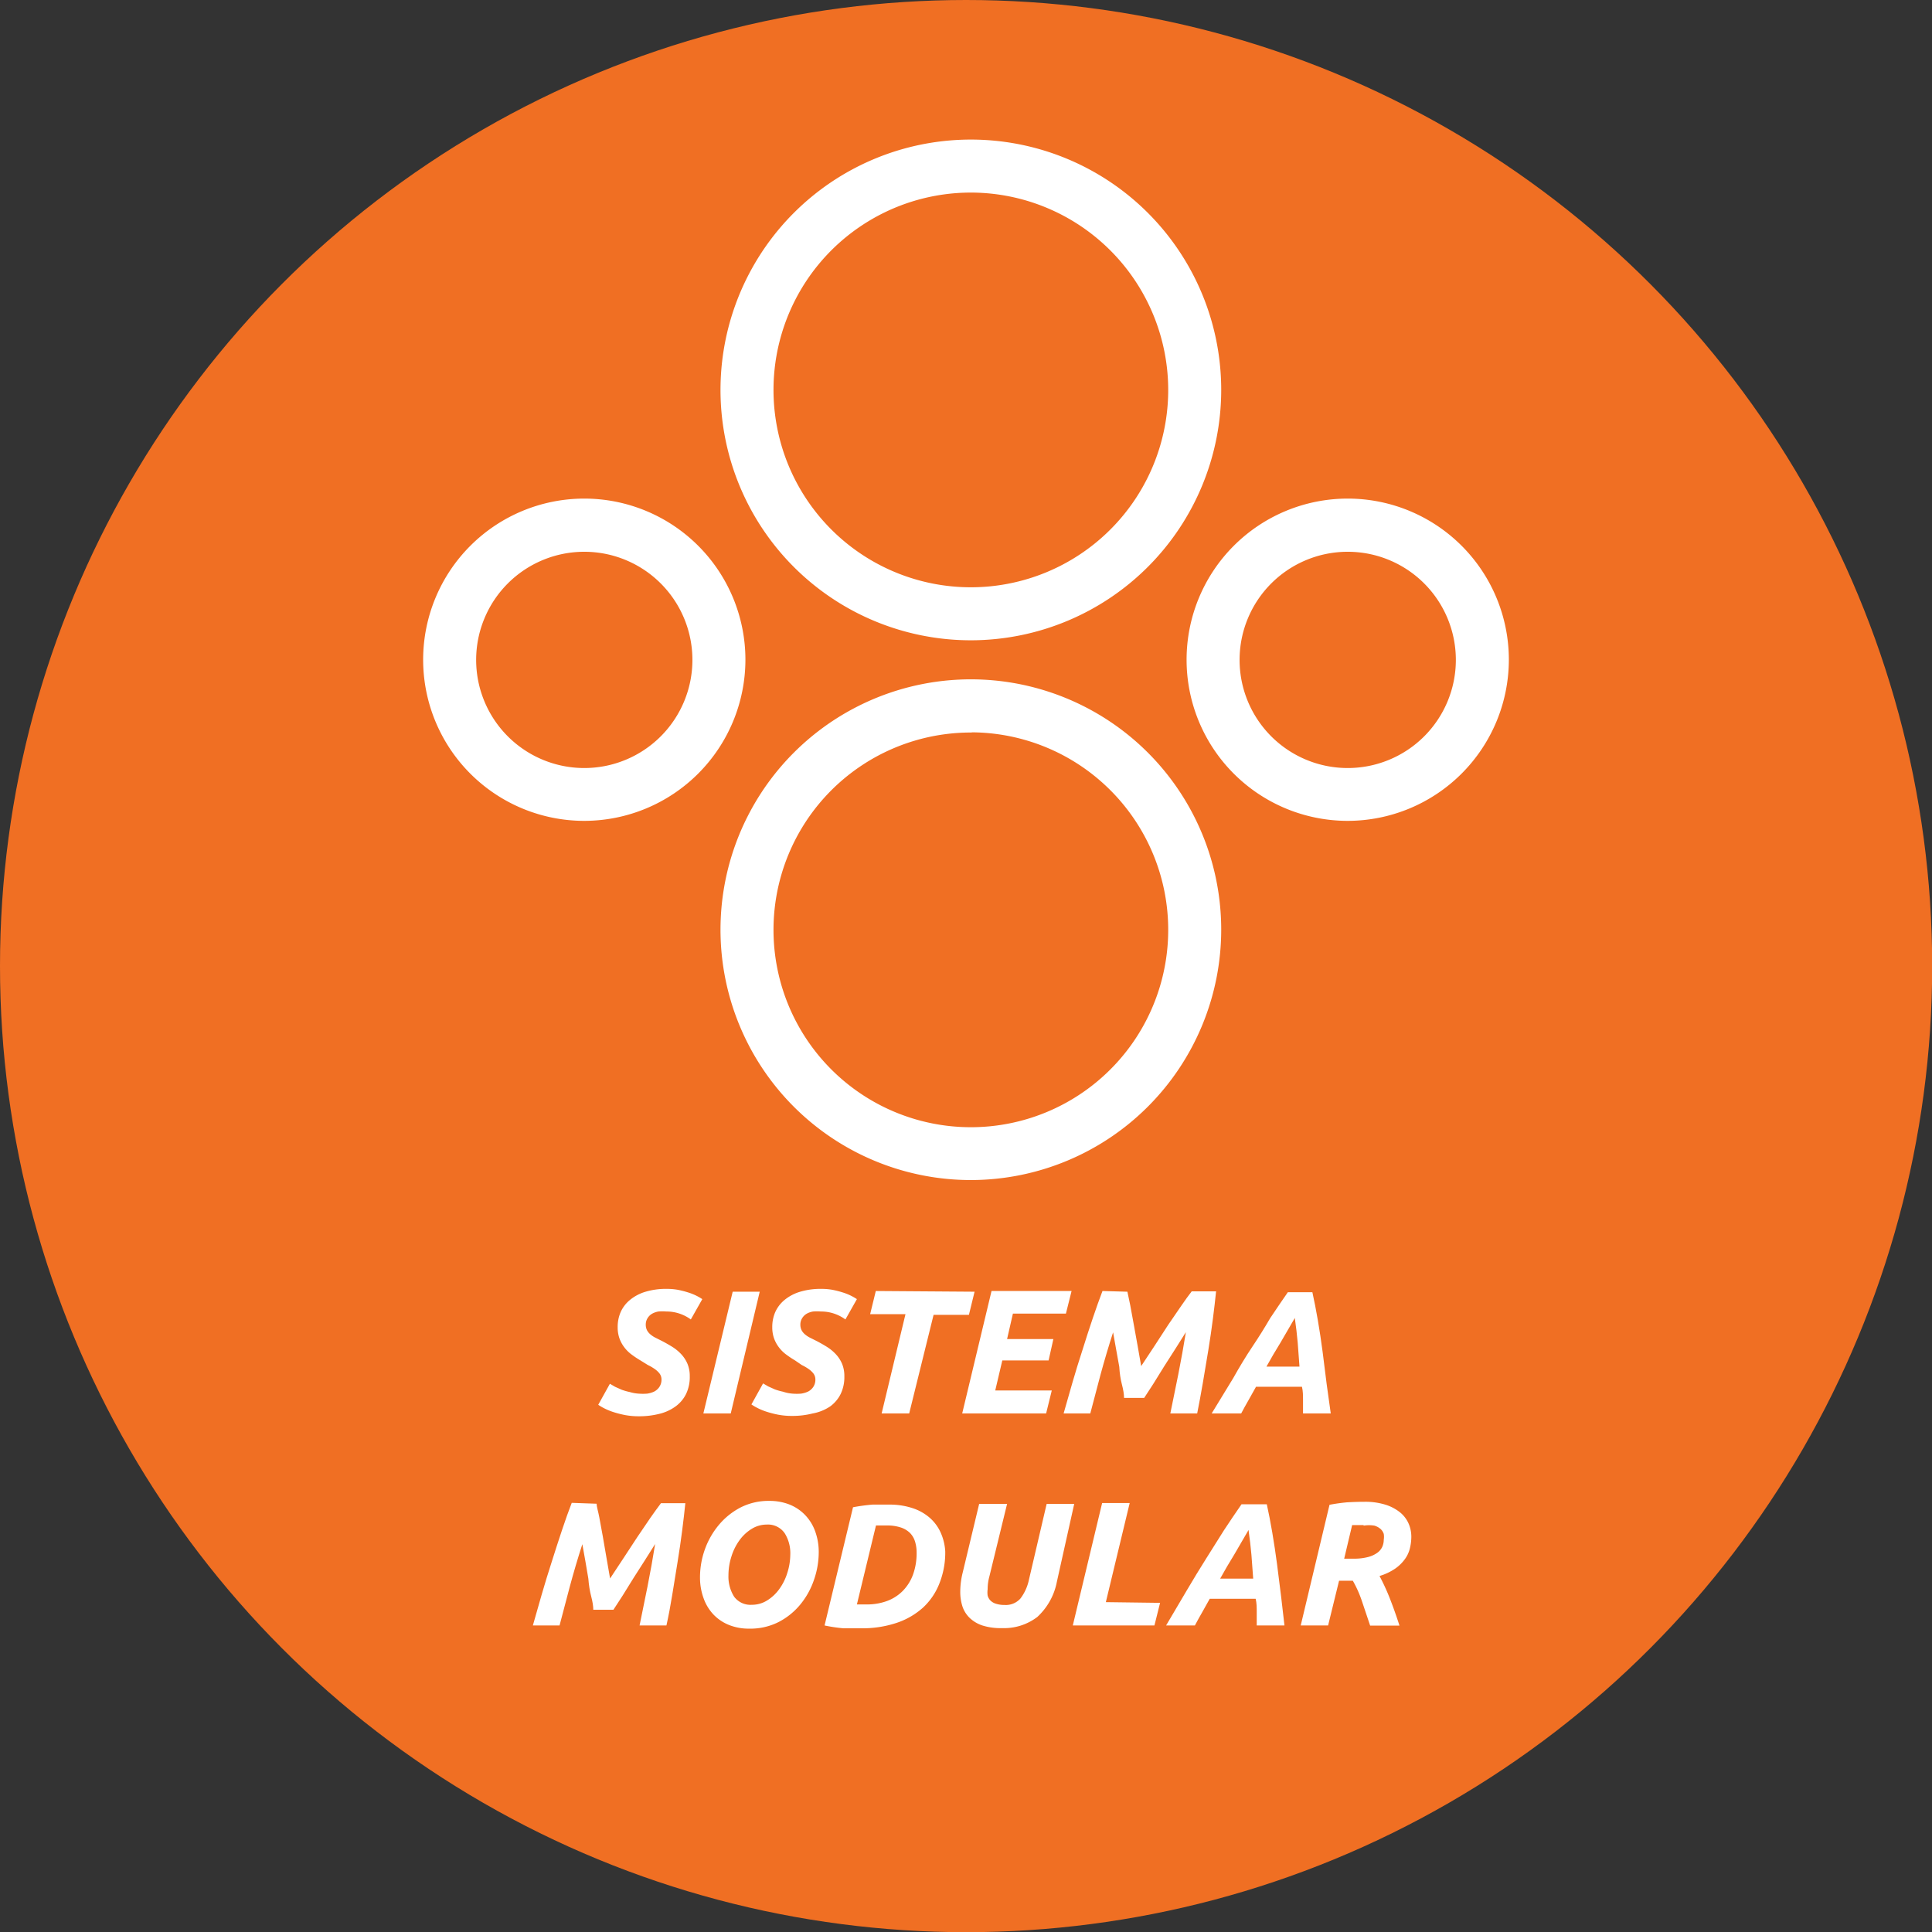
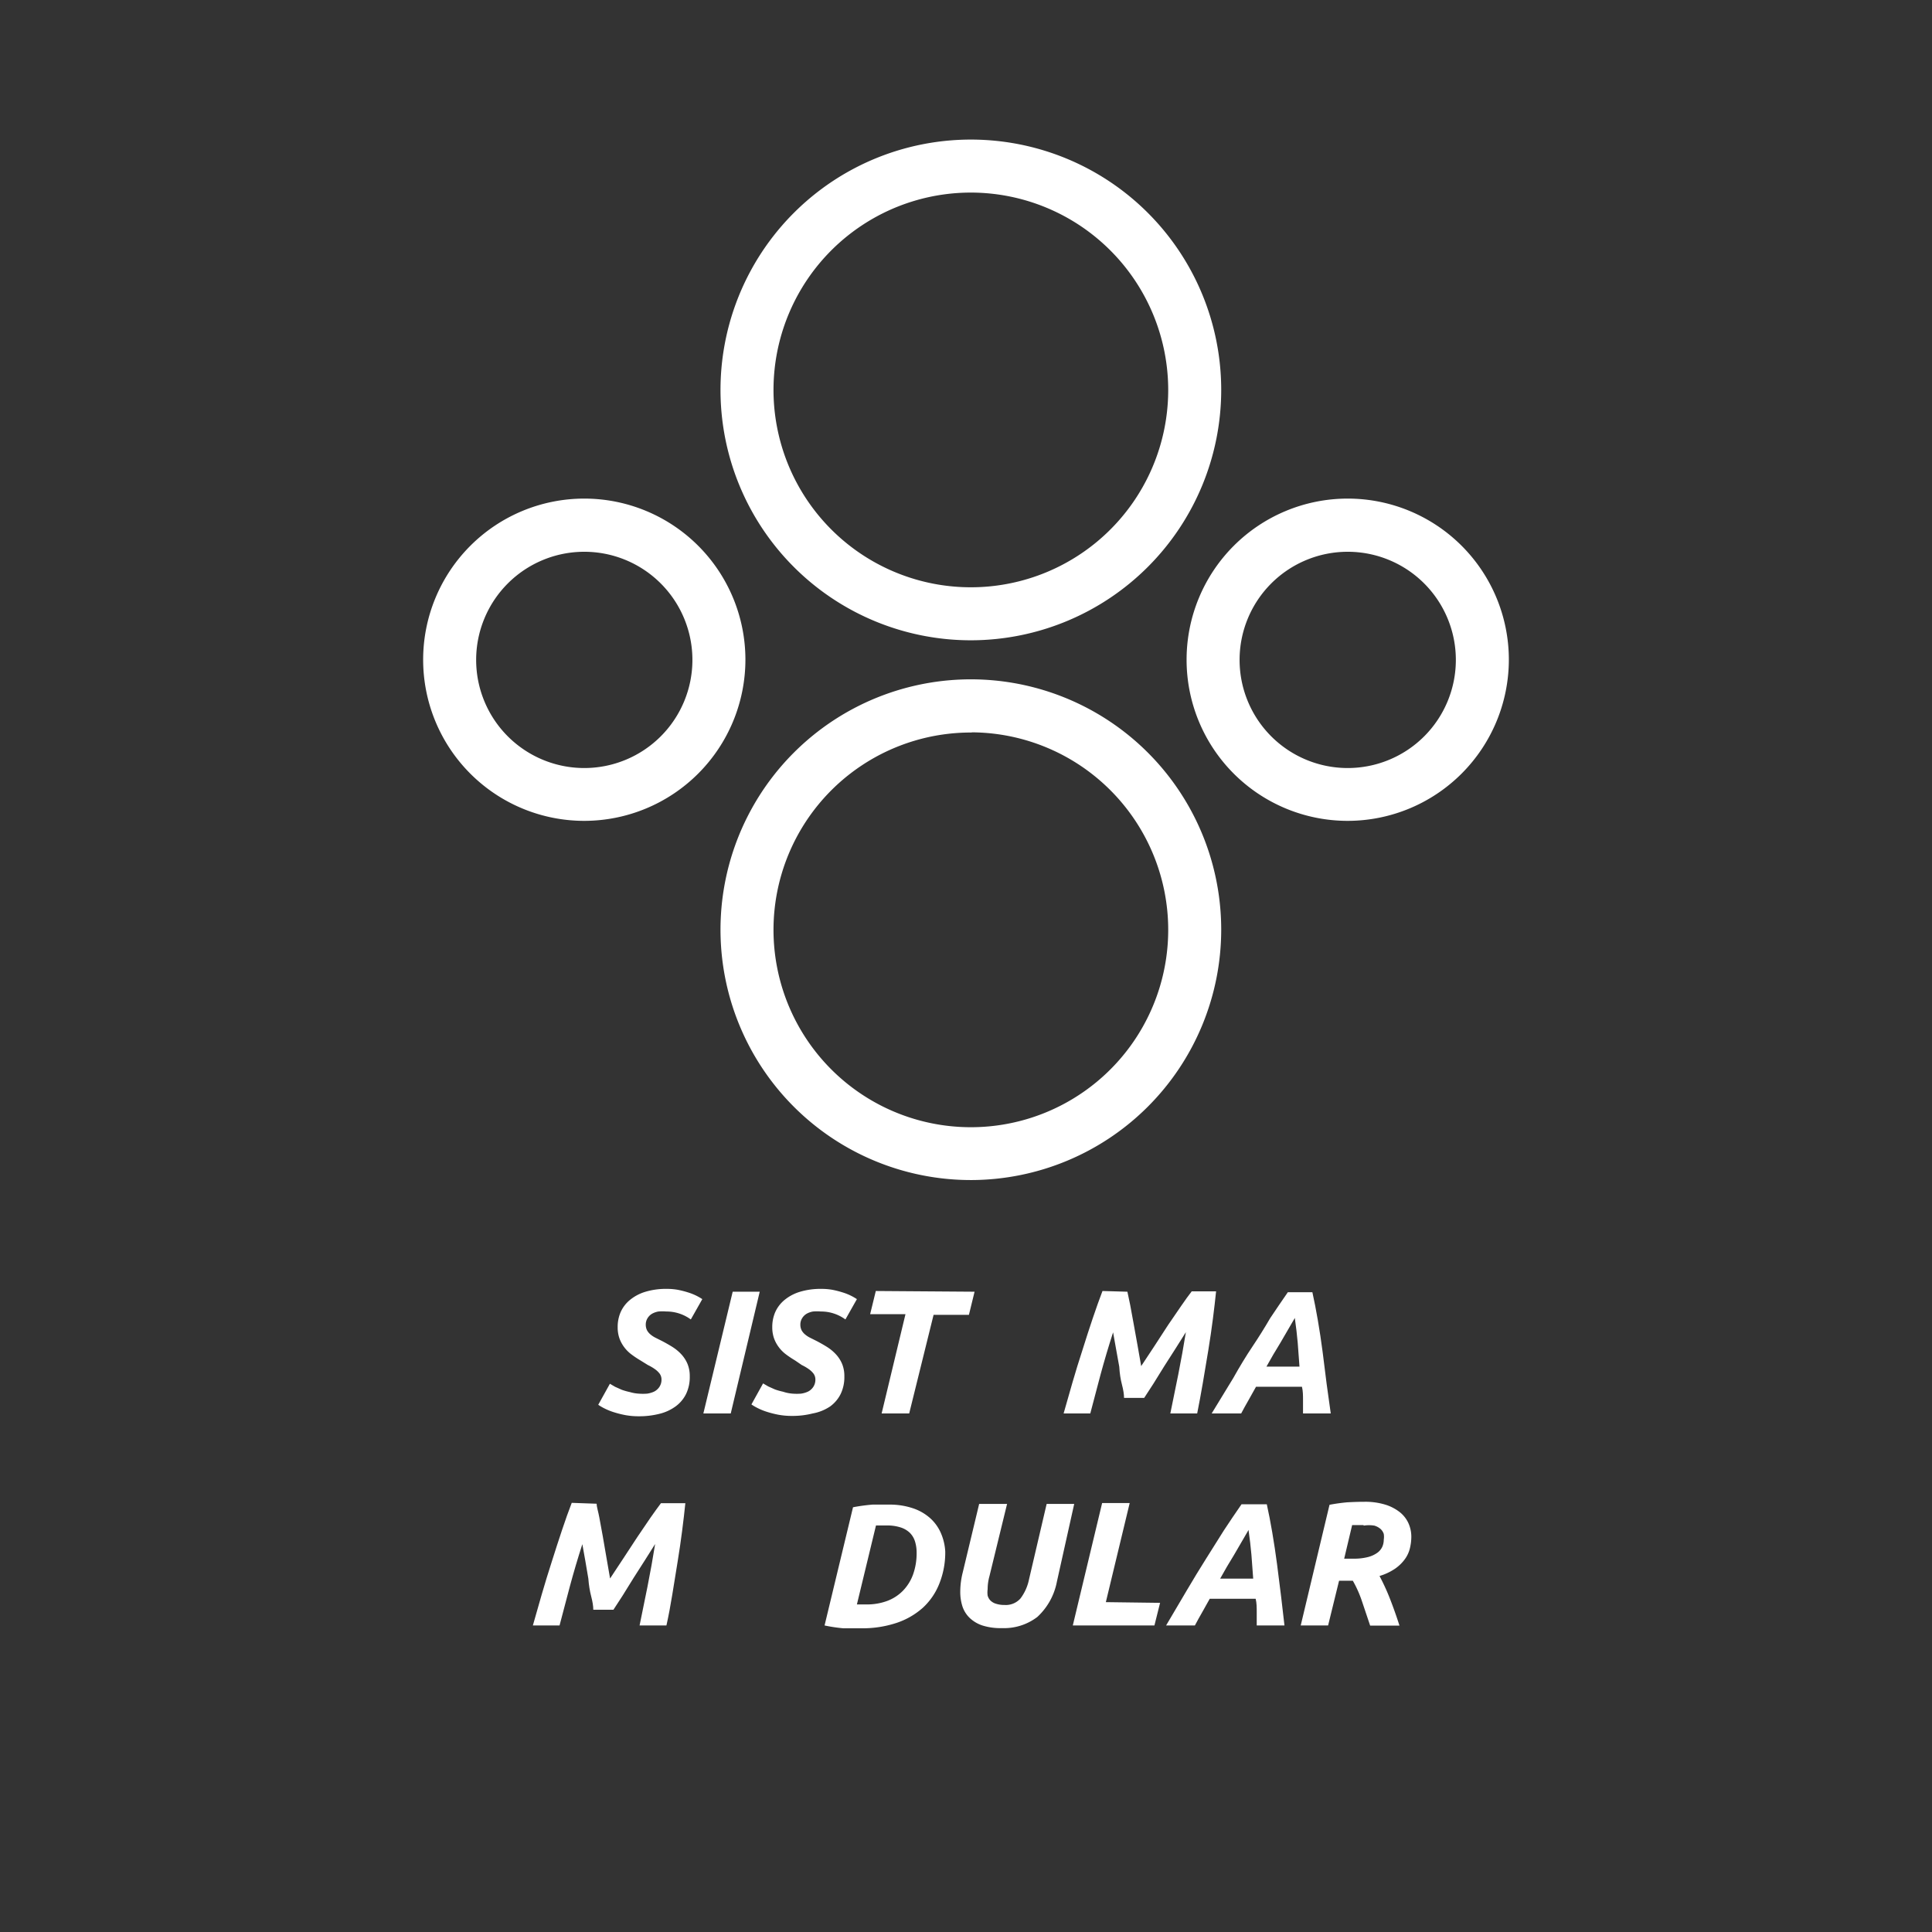
<svg xmlns="http://www.w3.org/2000/svg" id="Layer_1" data-name="Layer 1" viewBox="0 0 109.35 109.35">
  <rect x="0" y="0" width="109.35" height="109.35" fill="#333333" stroke="none" />
  <defs>
    <style>.cls-1{fill:#F06F23;}.cls-2{fill:#fff;}</style>
  </defs>
  <title>icone_sist_modular</title>
-   <circle class="cls-1" cx="54.68" cy="54.68" r="54.68" />
  <path class="cls-2" d="M36.16,78.88a3,3,0,0,0,.46,0,1.39,1.39,0,0,0,.41-.12.78.78,0,0,0,.29-.26.73.73,0,0,0,.12-.42.56.56,0,0,0-.11-.34,1.26,1.26,0,0,0-.28-.26,2.66,2.66,0,0,0-.38-.22L36.25,77a5.64,5.64,0,0,1-.51-.34,2,2,0,0,1-.41-.41,1.91,1.91,0,0,1-.27-.5,1.86,1.86,0,0,1-.1-.63,2.1,2.1,0,0,1,.17-.86,1.89,1.89,0,0,1,.52-.68,2.5,2.5,0,0,1,.86-.46,4,4,0,0,1,1.22-.17,3.49,3.49,0,0,1,.62.05,5,5,0,0,1,.56.14,3.16,3.16,0,0,1,.47.18,3.22,3.22,0,0,1,.37.21l-.65,1.15a2.33,2.33,0,0,0-1.39-.45,2.36,2.36,0,0,0-.44,0,1.12,1.12,0,0,0-.37.13.74.74,0,0,0-.25.25.68.68,0,0,0-.1.37.69.69,0,0,0,.08.33.82.82,0,0,0,.2.23,1.41,1.41,0,0,0,.28.18l.34.17q.31.16.6.34a2.51,2.51,0,0,1,.51.42,1.86,1.86,0,0,1,.35.54,1.79,1.79,0,0,1,.13.71,2.2,2.2,0,0,1-.21,1,1.93,1.93,0,0,1-.59.7,2.59,2.59,0,0,1-.91.42,4.64,4.64,0,0,1-1.17.14,4.15,4.15,0,0,1-.79-.07,5.66,5.66,0,0,1-.66-.17,3.49,3.49,0,0,1-.51-.21,2.92,2.92,0,0,1-.34-.2l.66-1.19.29.17.38.17a3.48,3.48,0,0,0,.46.13A2.2,2.2,0,0,0,36.16,78.88Z" />
  <path class="cls-2" d="M41.47,73.11H43L41.36,80H39.81Z" />
  <path class="cls-2" d="M44.87,78.88a3,3,0,0,0,.46,0,1.39,1.39,0,0,0,.41-.12.78.78,0,0,0,.29-.26.73.73,0,0,0,.12-.42.56.56,0,0,0-.11-.34,1.26,1.26,0,0,0-.28-.26,2.66,2.66,0,0,0-.38-.22L45,77a5.64,5.64,0,0,1-.51-.34,2,2,0,0,1-.41-.41,1.91,1.91,0,0,1-.27-.5,1.86,1.86,0,0,1-.1-.63,2.1,2.1,0,0,1,.17-.86,1.89,1.89,0,0,1,.52-.68,2.5,2.5,0,0,1,.86-.46,4,4,0,0,1,1.22-.17,3.49,3.49,0,0,1,.62.05,5,5,0,0,1,.56.14,3.16,3.16,0,0,1,.47.18,3.22,3.22,0,0,1,.37.21l-.65,1.15a2.33,2.33,0,0,0-1.39-.45,2.36,2.36,0,0,0-.44,0,1.12,1.12,0,0,0-.37.13.74.74,0,0,0-.25.25.68.68,0,0,0-.1.37.69.69,0,0,0,.08.33.82.82,0,0,0,.2.23,1.41,1.41,0,0,0,.28.18l.34.17q.31.16.6.34a2.51,2.51,0,0,1,.51.42,1.86,1.86,0,0,1,.35.54,1.79,1.79,0,0,1,.13.71,2.2,2.2,0,0,1-.21,1,1.93,1.93,0,0,1-.59.7A2.59,2.59,0,0,1,46,80a4.64,4.64,0,0,1-1.17.14,4.15,4.15,0,0,1-.79-.07,5.66,5.66,0,0,1-.66-.17,3.49,3.49,0,0,1-.51-.21,2.92,2.92,0,0,1-.34-.2l.66-1.19.29.17.38.17a3.48,3.48,0,0,0,.46.13A2.2,2.2,0,0,0,44.87,78.88Z" />
  <path class="cls-2" d="M55.16,73.11l-.32,1.31h-2L51.46,80H49.9l1.35-5.62h-2l.32-1.31Z" />
-   <path class="cls-2" d="M54.46,80l1.66-6.93h4.53l-.32,1.28h-3L57,75.79h2.62L59.35,77H56.73l-.4,1.7h3.2L59.21,80Z" />
  <path class="cls-2" d="M63.81,73.11q.06.27.16.76c.06.33.13.69.2,1.09l.22,1.22.2,1.14.74-1.12L66.11,75l.74-1.08q.35-.51.6-.83h1.38q-.07.69-.18,1.55t-.26,1.78q-.15.92-.31,1.85T67.76,80H66.24q.21-1,.45-2.21t.43-2.39l-.58.92-.64,1-.62,1-.52.8H63.62q0-.3-.12-.76t-.15-1l-.18-1c-.06-.35-.12-.67-.17-.95q-.39,1.21-.71,2.39L61.71,80H60.2q.23-.82.5-1.75t.57-1.85q.29-.93.58-1.79t.55-1.54Z" />
  <path class="cls-2" d="M73.75,80q0-.39,0-.76c0-.25,0-.5-.06-.75h-2.6l-.42.75q-.22.38-.42.76H68.58L69.8,78q.56-1,1.09-1.79t1-1.6q.5-.75,1-1.47h1.39q.16.72.31,1.59t.27,1.79q.12.92.23,1.83L75.32,80Zm-.46-5.41L72.47,76q-.41.66-.79,1.35h1.87L73.45,76Q73.39,75.32,73.29,74.63Z" />
  <path class="cls-2" d="M33.77,85.11c0,.18.09.44.15.77s.13.69.2,1.09l.21,1.22.2,1.15.74-1.12L36.07,87l.74-1.09q.35-.5.6-.83h1.38q-.07.69-.18,1.55t-.26,1.78q-.15.92-.3,1.85T37.72,92H36.2q.21-1,.45-2.21t.43-2.4l-.58.92-.64,1-.62,1-.52.8H33.58q0-.3-.12-.76t-.16-1l-.17-1q-.09-.52-.17-.95-.39,1.21-.71,2.4L31.67,92H30.16q.23-.82.5-1.75t.57-1.86q.29-.92.58-1.79t.55-1.54Z" />
-   <path class="cls-2" d="M42.4,92.18a3,3,0,0,1-1.12-.2,2.51,2.51,0,0,1-.88-.58,2.61,2.61,0,0,1-.57-.92,3.42,3.42,0,0,1-.21-1.22,4.67,4.67,0,0,1,.27-1.55,4.53,4.53,0,0,1,.78-1.38,4,4,0,0,1,1.23-1,3.48,3.48,0,0,1,1.65-.38,3.05,3.05,0,0,1,1.12.2,2.52,2.52,0,0,1,.88.58,2.59,2.59,0,0,1,.58.92,3.42,3.42,0,0,1,.21,1.22,4.78,4.78,0,0,1-.27,1.55,4.41,4.41,0,0,1-.77,1.39,3.91,3.91,0,0,1-1.24,1A3.53,3.53,0,0,1,42.4,92.18Zm1-5.89a1.61,1.61,0,0,0-.85.24,2.39,2.39,0,0,0-.69.64,3.15,3.15,0,0,0-.46.92,3.51,3.51,0,0,0-.17,1.07,2.13,2.13,0,0,0,.32,1.21,1.15,1.15,0,0,0,1,.46,1.62,1.62,0,0,0,.86-.24,2.4,2.4,0,0,0,.69-.64,3.11,3.11,0,0,0,.46-.92A3.49,3.49,0,0,0,44.73,88a2.13,2.13,0,0,0-.31-1.21A1.15,1.15,0,0,0,43.39,86.29Z" />
  <path class="cls-2" d="M53.5,87.81a4.72,4.72,0,0,1-.33,1.81A3.68,3.68,0,0,1,52.23,91a4.24,4.24,0,0,1-1.5.86,6.14,6.14,0,0,1-2,.3q-.42,0-1,0a8.8,8.8,0,0,1-1.06-.16l1.61-6.69a10.39,10.39,0,0,1,1.1-.15c.35,0,.67,0,.94,0a4.1,4.1,0,0,1,1.33.2,2.79,2.79,0,0,1,1,.57,2.45,2.45,0,0,1,.62.88A3,3,0,0,1,53.5,87.81Zm-5,3h.54a3.3,3.3,0,0,0,1.18-.2,2.44,2.44,0,0,0,.89-.58,2.58,2.58,0,0,0,.57-.92,3.55,3.55,0,0,0,.2-1.23,2.09,2.09,0,0,0-.09-.63,1.18,1.18,0,0,0-.29-.49,1.34,1.34,0,0,0-.53-.31,2.46,2.46,0,0,0-.78-.11c-.2,0-.4,0-.61,0Z" />
  <path class="cls-2" d="M59.82,89.52a3.64,3.64,0,0,1-1.11,2,3.1,3.1,0,0,1-2,.63A3.38,3.38,0,0,1,55.6,92a1.91,1.91,0,0,1-.72-.43,1.6,1.6,0,0,1-.41-.66,2.69,2.69,0,0,1-.12-.83A4.49,4.49,0,0,1,54.49,89l.93-3.88H57l-1,4.1a2.73,2.73,0,0,0-.1.73,1.31,1.31,0,0,0,0,.36.65.65,0,0,0,.16.28.75.75,0,0,0,.31.18,1.53,1.53,0,0,0,.48.07,1.11,1.11,0,0,0,.91-.37,2.66,2.66,0,0,0,.48-1.07l1-4.28h1.56Z" />
  <path class="cls-2" d="M65.66,90.72,65.34,92H60.72l1.66-6.93h1.56l-1.35,5.61Z" />
  <path class="cls-2" d="M71.13,92q0-.39,0-.76c0-.25,0-.5-.06-.75h-2.6l-.42.75q-.22.38-.42.76H66L67.18,90q.56-.95,1.09-1.79t1-1.59q.5-.76,1-1.48H71.7q.16.72.31,1.6t.27,1.79q.12.92.23,1.83L72.7,92Zm-.46-5.41L69.85,88q-.41.66-.79,1.35h1.87L70.83,88Q70.77,87.32,70.67,86.63Z" />
  <path class="cls-2" d="M77.23,85a3.86,3.86,0,0,1,1.17.16,2.51,2.51,0,0,1,.83.43,1.69,1.69,0,0,1,.49.63,1.87,1.87,0,0,1,.16.76,2.8,2.8,0,0,1-.08.65,1.73,1.73,0,0,1-.28.61,2.3,2.3,0,0,1-.55.54,3.18,3.18,0,0,1-.89.42,12.25,12.25,0,0,1,.58,1.26q.29.74.55,1.55H77.55l-.46-1.37a6.51,6.51,0,0,0-.52-1.17h-.78L75.17,92H73.62l1.63-6.83a10.39,10.39,0,0,1,1-.14Q76.81,85,77.23,85Zm-.05,1.32h-.35l-.3,0-.45,1.9h.53a3.14,3.14,0,0,0,.81-.09,1.59,1.59,0,0,0,.53-.24.86.86,0,0,0,.29-.35,1,1,0,0,0,.08-.39,1.06,1.06,0,0,0,0-.33.65.65,0,0,0-.18-.28.94.94,0,0,0-.35-.19A1.88,1.88,0,0,0,77.18,86.35Z" />
  <path class="cls-2" d="M55,66.79A14.17,14.17,0,1,1,69.12,52.62,14.18,14.18,0,0,1,55,66.79Zm0-25.33A11.17,11.17,0,1,0,66.12,52.62,11.18,11.18,0,0,0,55,41.45Z" />
  <path class="cls-2" d="M55,36.24A14.17,14.17,0,1,1,69.12,22.07,14.18,14.18,0,0,1,55,36.24ZM55,10.9A11.17,11.17,0,1,0,66.12,22.07,11.18,11.18,0,0,0,55,10.9Z" />
  <path class="cls-2" d="M33.07,46.46a9.12,9.12,0,1,1,9.12-9.12A9.13,9.13,0,0,1,33.07,46.46Zm0-15.23a6.12,6.12,0,1,0,6.12,6.12A6.12,6.12,0,0,0,33.07,31.23Z" />
  <path class="cls-2" d="M76.28,46.46a9.12,9.12,0,1,1,9.12-9.12A9.13,9.13,0,0,1,76.28,46.46Zm0-15.23a6.12,6.12,0,1,0,6.12,6.12A6.12,6.12,0,0,0,76.28,31.23Z" />
</svg>